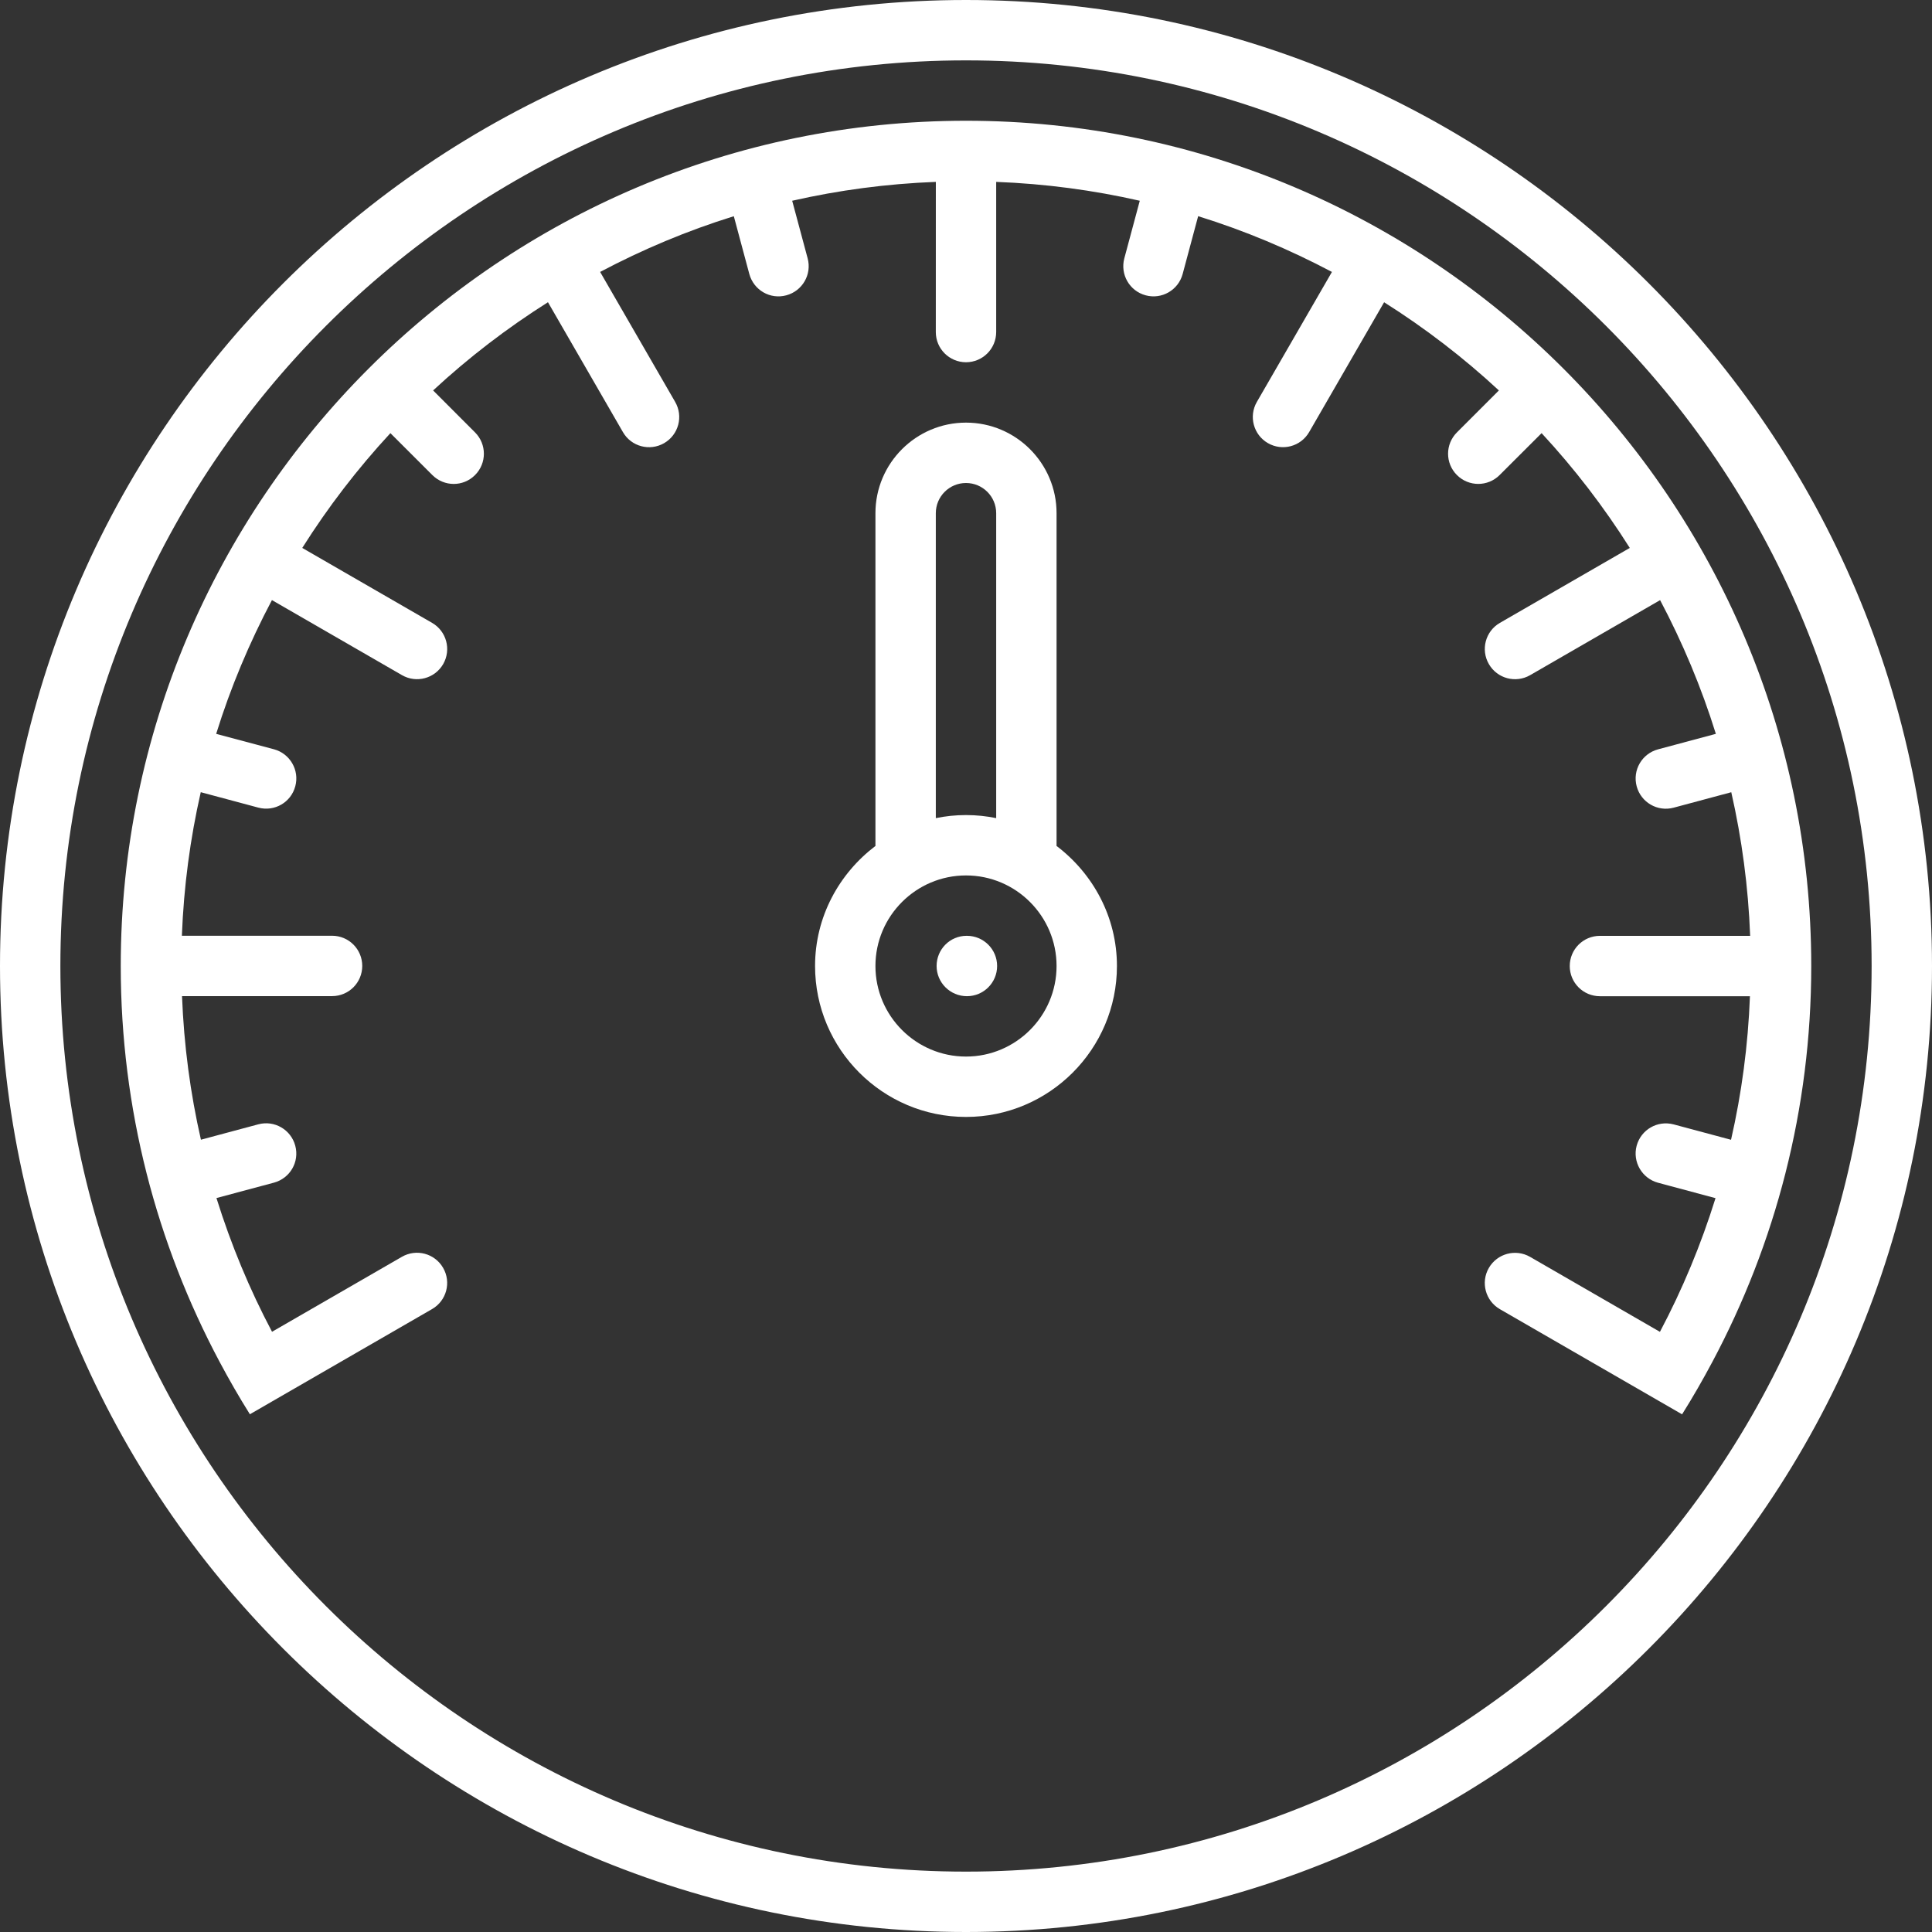
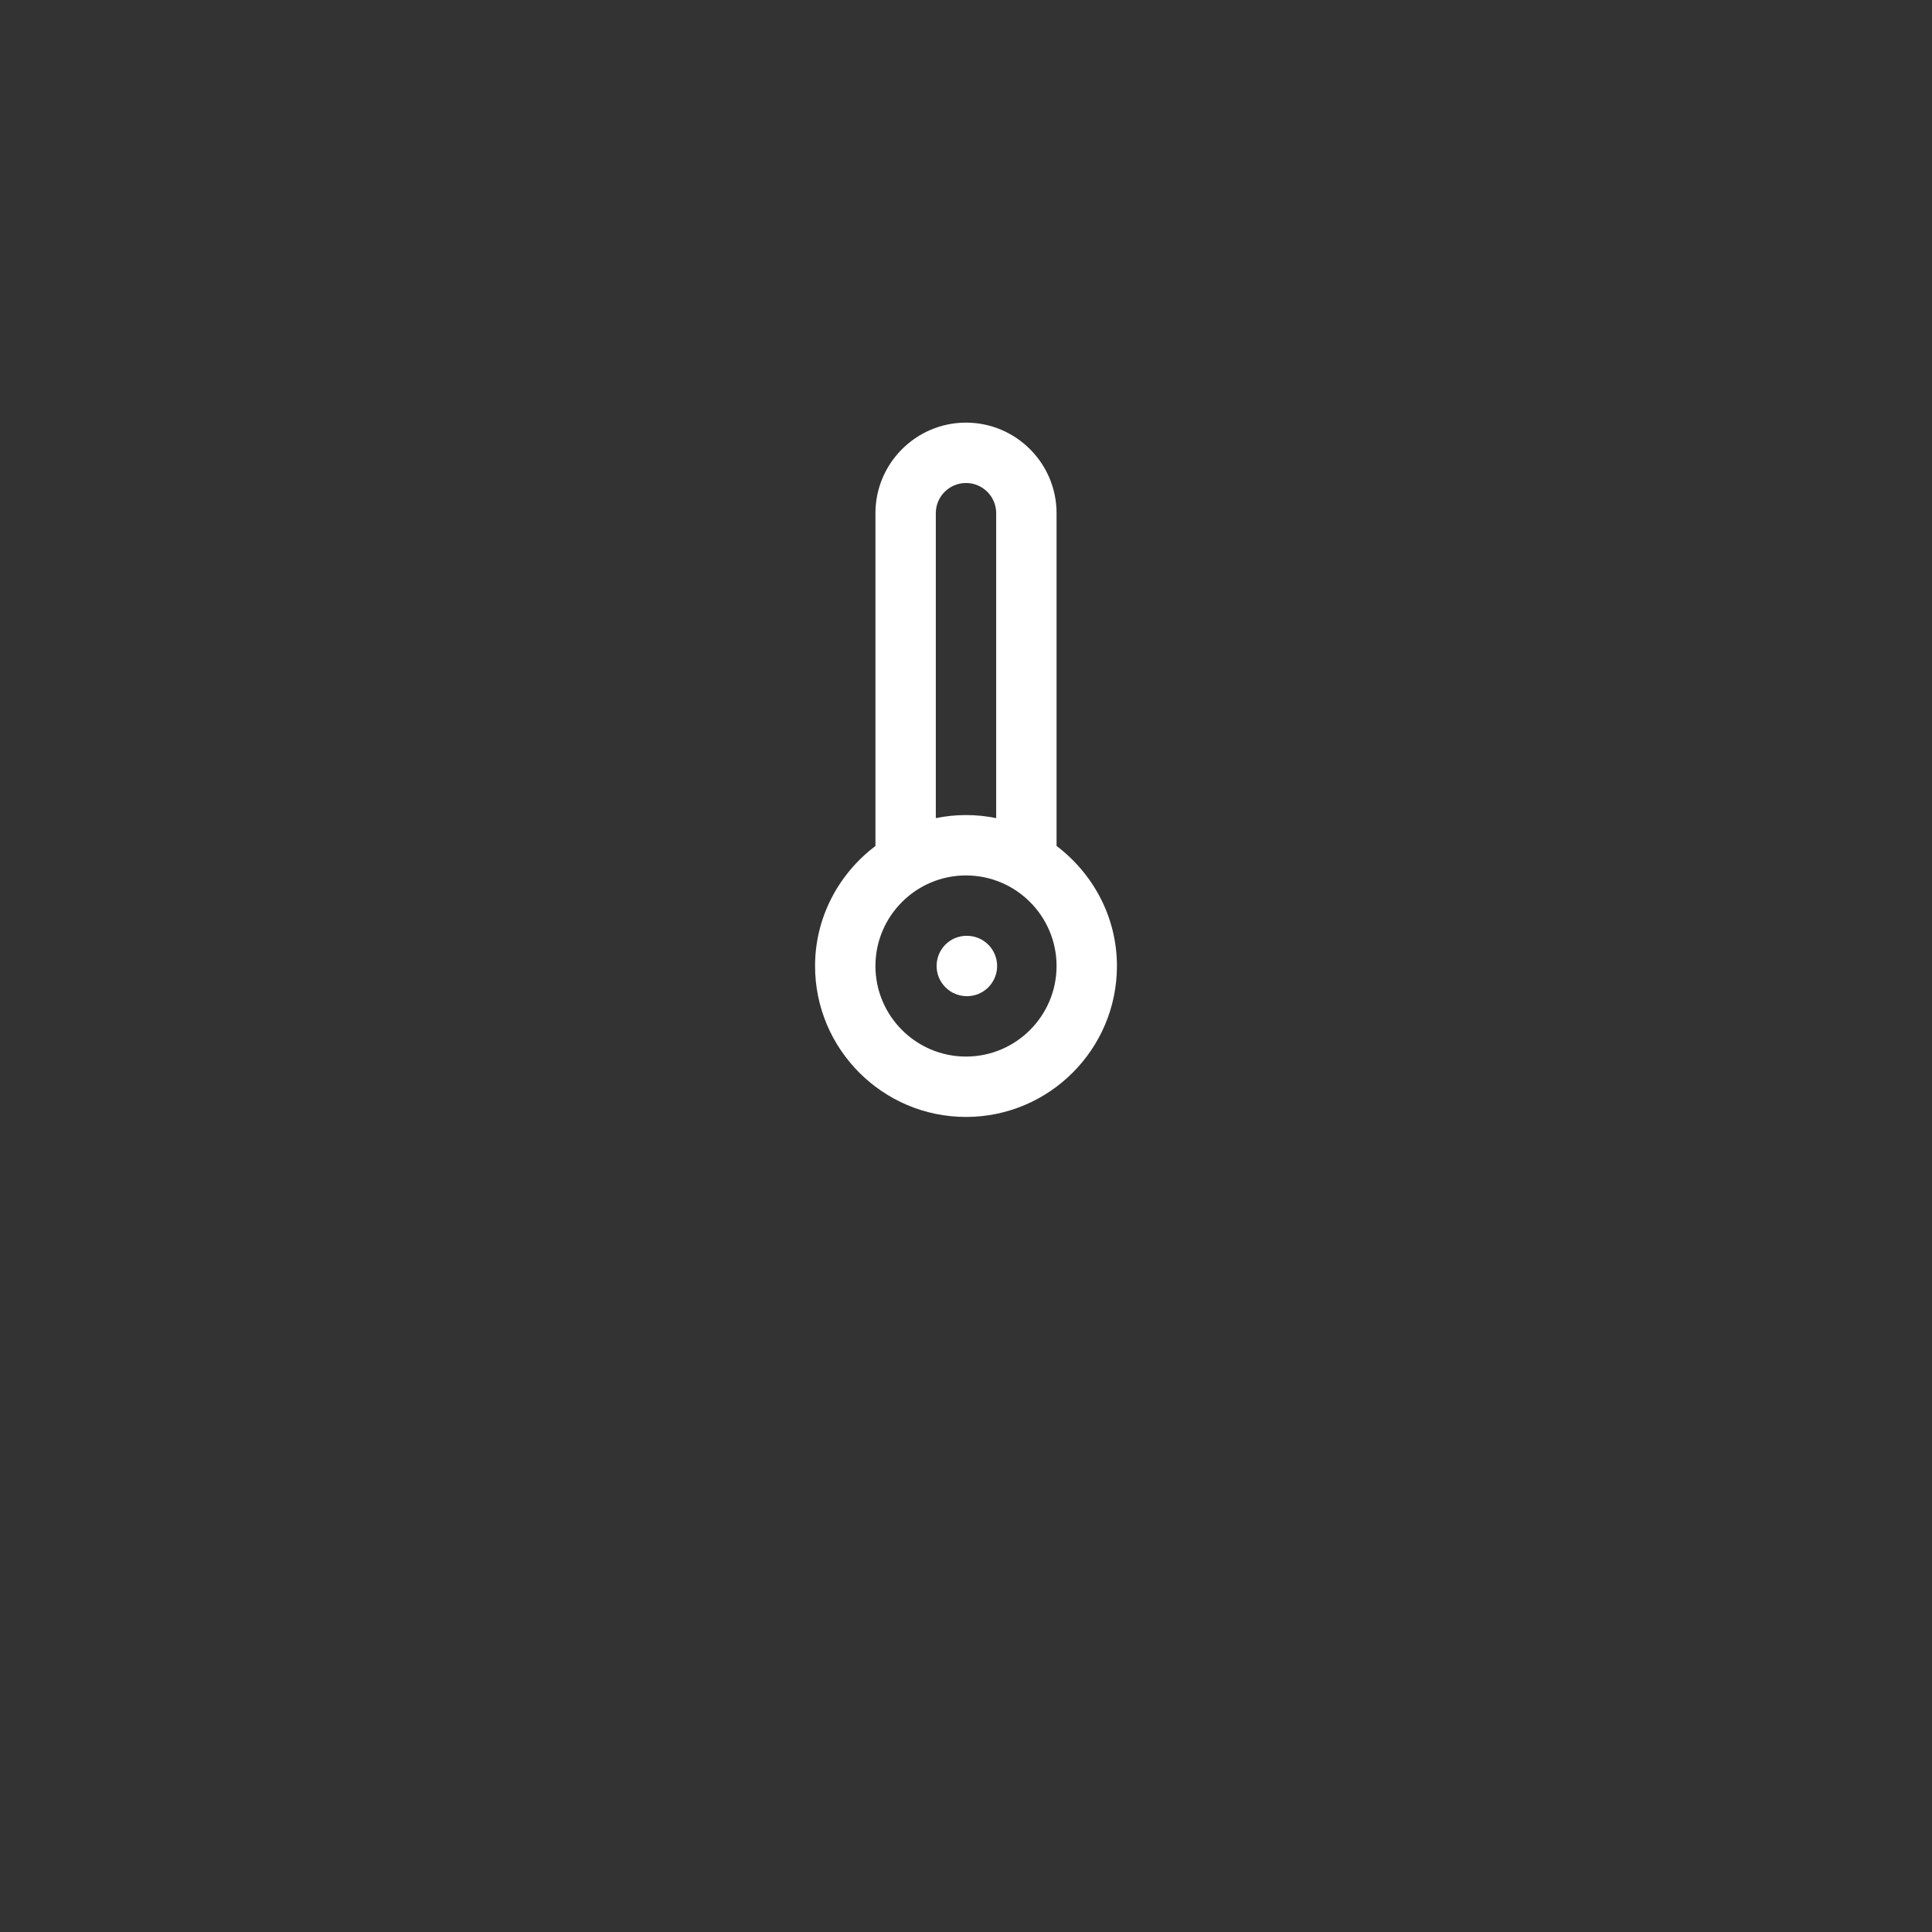
<svg xmlns="http://www.w3.org/2000/svg" width="56" height="56" viewBox="0 0 56 56" fill="none">
  <rect x="0" y="0" width="56" height="56" fill="#333333" stroke="none" />
  <g clip-path="url(#clip0_532_427)">
-     <path d="M28 0C12.561 0 0 12.561 0 28C0 43.439 12.561 56 28 56C43.439 56 56 43.439 56 28C56 12.561 43.439 0 28 0ZM28 54.25C13.526 54.25 1.75 42.474 1.75 28C1.75 13.526 13.526 1.75 28 1.75C42.474 1.75 54.25 13.526 54.25 28C54.25 42.474 42.474 54.25 28 54.25Z" fill="white" />
    <path d="M30.622 24.518L30.625 24.507V14.875C30.625 13.428 29.447 12.25 28 12.25C26.553 12.25 25.375 13.428 25.375 14.875V24.5L25.378 24.518C24.321 25.319 23.625 26.575 23.625 28C23.625 30.412 25.588 32.375 28 32.375C30.412 32.375 32.375 30.412 32.375 28C32.375 26.575 31.679 25.319 30.622 24.518ZM27.125 14.875C27.125 14.392 27.517 14 28 14C28.483 14 28.875 14.392 28.875 14.875V23.714C28.592 23.656 28.3 23.625 28 23.625C27.7 23.625 27.408 23.656 27.125 23.714V14.875ZM28 30.625C26.553 30.625 25.375 29.447 25.375 28C25.375 26.553 26.553 25.375 28 25.375C29.447 25.375 30.625 26.553 30.625 28C30.625 29.447 29.447 30.625 28 30.625Z" fill="white" />
    <path d="M28.026 27.125H28.017C27.535 27.125 27.148 27.516 27.148 28C27.148 28.484 27.543 28.875 28.027 28.875C28.51 28.875 28.902 28.484 28.902 28C28.902 27.516 28.509 27.125 28.026 27.125Z" fill="white" />
-     <path d="M28 3.5C14.491 3.5 3.5 14.491 3.5 28C3.5 32.146 4.541 36.051 6.367 39.477C6.642 39.993 6.933 40.499 7.243 40.993L12.524 37.944C12.943 37.703 13.086 37.168 12.844 36.75C12.603 36.331 12.068 36.187 11.648 36.43L7.885 38.602C7.234 37.373 6.695 36.075 6.274 34.726L7.94 34.28C8.408 34.153 8.685 33.678 8.558 33.208C8.433 32.742 7.954 32.464 7.487 32.589L5.824 33.035C5.517 31.689 5.331 30.299 5.276 28.873H9.625C10.11 28.873 10.499 28.482 10.5 27.999C10.5 27.514 10.11 27.123 9.624 27.123H5.272C5.326 25.699 5.513 24.308 5.819 22.962L7.487 23.409C7.955 23.534 8.434 23.26 8.559 22.79C8.685 22.325 8.407 21.844 7.941 21.718L6.266 21.271C6.685 19.92 7.231 18.626 7.882 17.394L11.651 19.569C12.07 19.811 12.603 19.667 12.845 19.25C13.086 18.831 12.944 18.296 12.524 18.054L8.761 15.882C9.51 14.695 10.366 13.581 11.316 12.555L12.532 13.77C12.876 14.112 13.426 14.114 13.769 13.77C14.111 13.429 14.111 12.875 13.769 12.533L12.554 11.317C13.58 10.366 14.695 9.511 15.883 8.76L18.056 12.525C18.297 12.944 18.832 13.086 19.25 12.845C19.669 12.603 19.813 12.068 19.569 11.648L17.395 7.882C18.625 7.231 19.92 6.686 21.27 6.267L21.719 7.941C21.846 8.409 22.322 8.687 22.791 8.56C23.258 8.435 23.536 7.956 23.41 7.488L22.962 5.819C24.308 5.513 25.701 5.326 27.126 5.272L27.125 9.626C27.125 10.109 27.517 10.499 28 10.5C28.484 10.499 28.875 10.109 28.875 9.623V5.272C30.299 5.326 31.691 5.513 33.037 5.819L32.589 7.488C32.464 7.955 32.74 8.435 33.208 8.56C33.674 8.686 34.155 8.409 34.28 7.941L34.729 6.266C36.08 6.685 37.375 7.231 38.607 7.882L36.43 11.651C36.189 12.069 36.334 12.604 36.751 12.844C37.17 13.086 37.705 12.943 37.947 12.523L40.119 8.761C41.306 9.51 42.421 10.366 43.446 11.317L42.23 12.533C41.888 12.875 41.887 13.428 42.23 13.77C42.572 14.112 43.125 14.112 43.467 13.77L44.684 12.555C45.635 13.581 46.49 14.694 47.24 15.882L43.474 18.055C43.056 18.296 42.914 18.833 43.156 19.249C43.397 19.668 43.933 19.812 44.353 19.569L48.119 17.395C48.77 18.625 49.315 19.92 49.735 21.271L48.059 21.72C47.592 21.846 47.314 22.324 47.44 22.792C47.565 23.258 48.044 23.537 48.512 23.411L50.182 22.963C50.488 24.31 50.675 25.701 50.729 27.126H46.375C45.891 27.126 45.5 27.517 45.5 28.001C45.5 28.485 45.891 28.876 46.375 28.876H50.723C50.669 30.301 50.482 31.692 50.175 33.037L48.511 32.591C48.043 32.468 47.567 32.741 47.439 33.21C47.314 33.677 47.595 34.157 48.058 34.282L49.725 34.729C49.305 36.077 48.766 37.374 48.114 38.604L44.35 36.431C43.931 36.19 43.397 36.334 43.155 36.752C42.913 37.17 43.056 37.705 43.475 37.947L48.756 40.995C49.066 40.503 49.356 39.995 49.631 39.48C51.459 36.052 52.5 32.147 52.5 28C52.5 14.491 41.509 3.5 28 3.5Z" fill="white" />
  </g>
  <defs>
    <clipPath id="clip0_532_427">
      <rect width="56" height="56" fill="white" />
    </clipPath>
  </defs>
</svg>